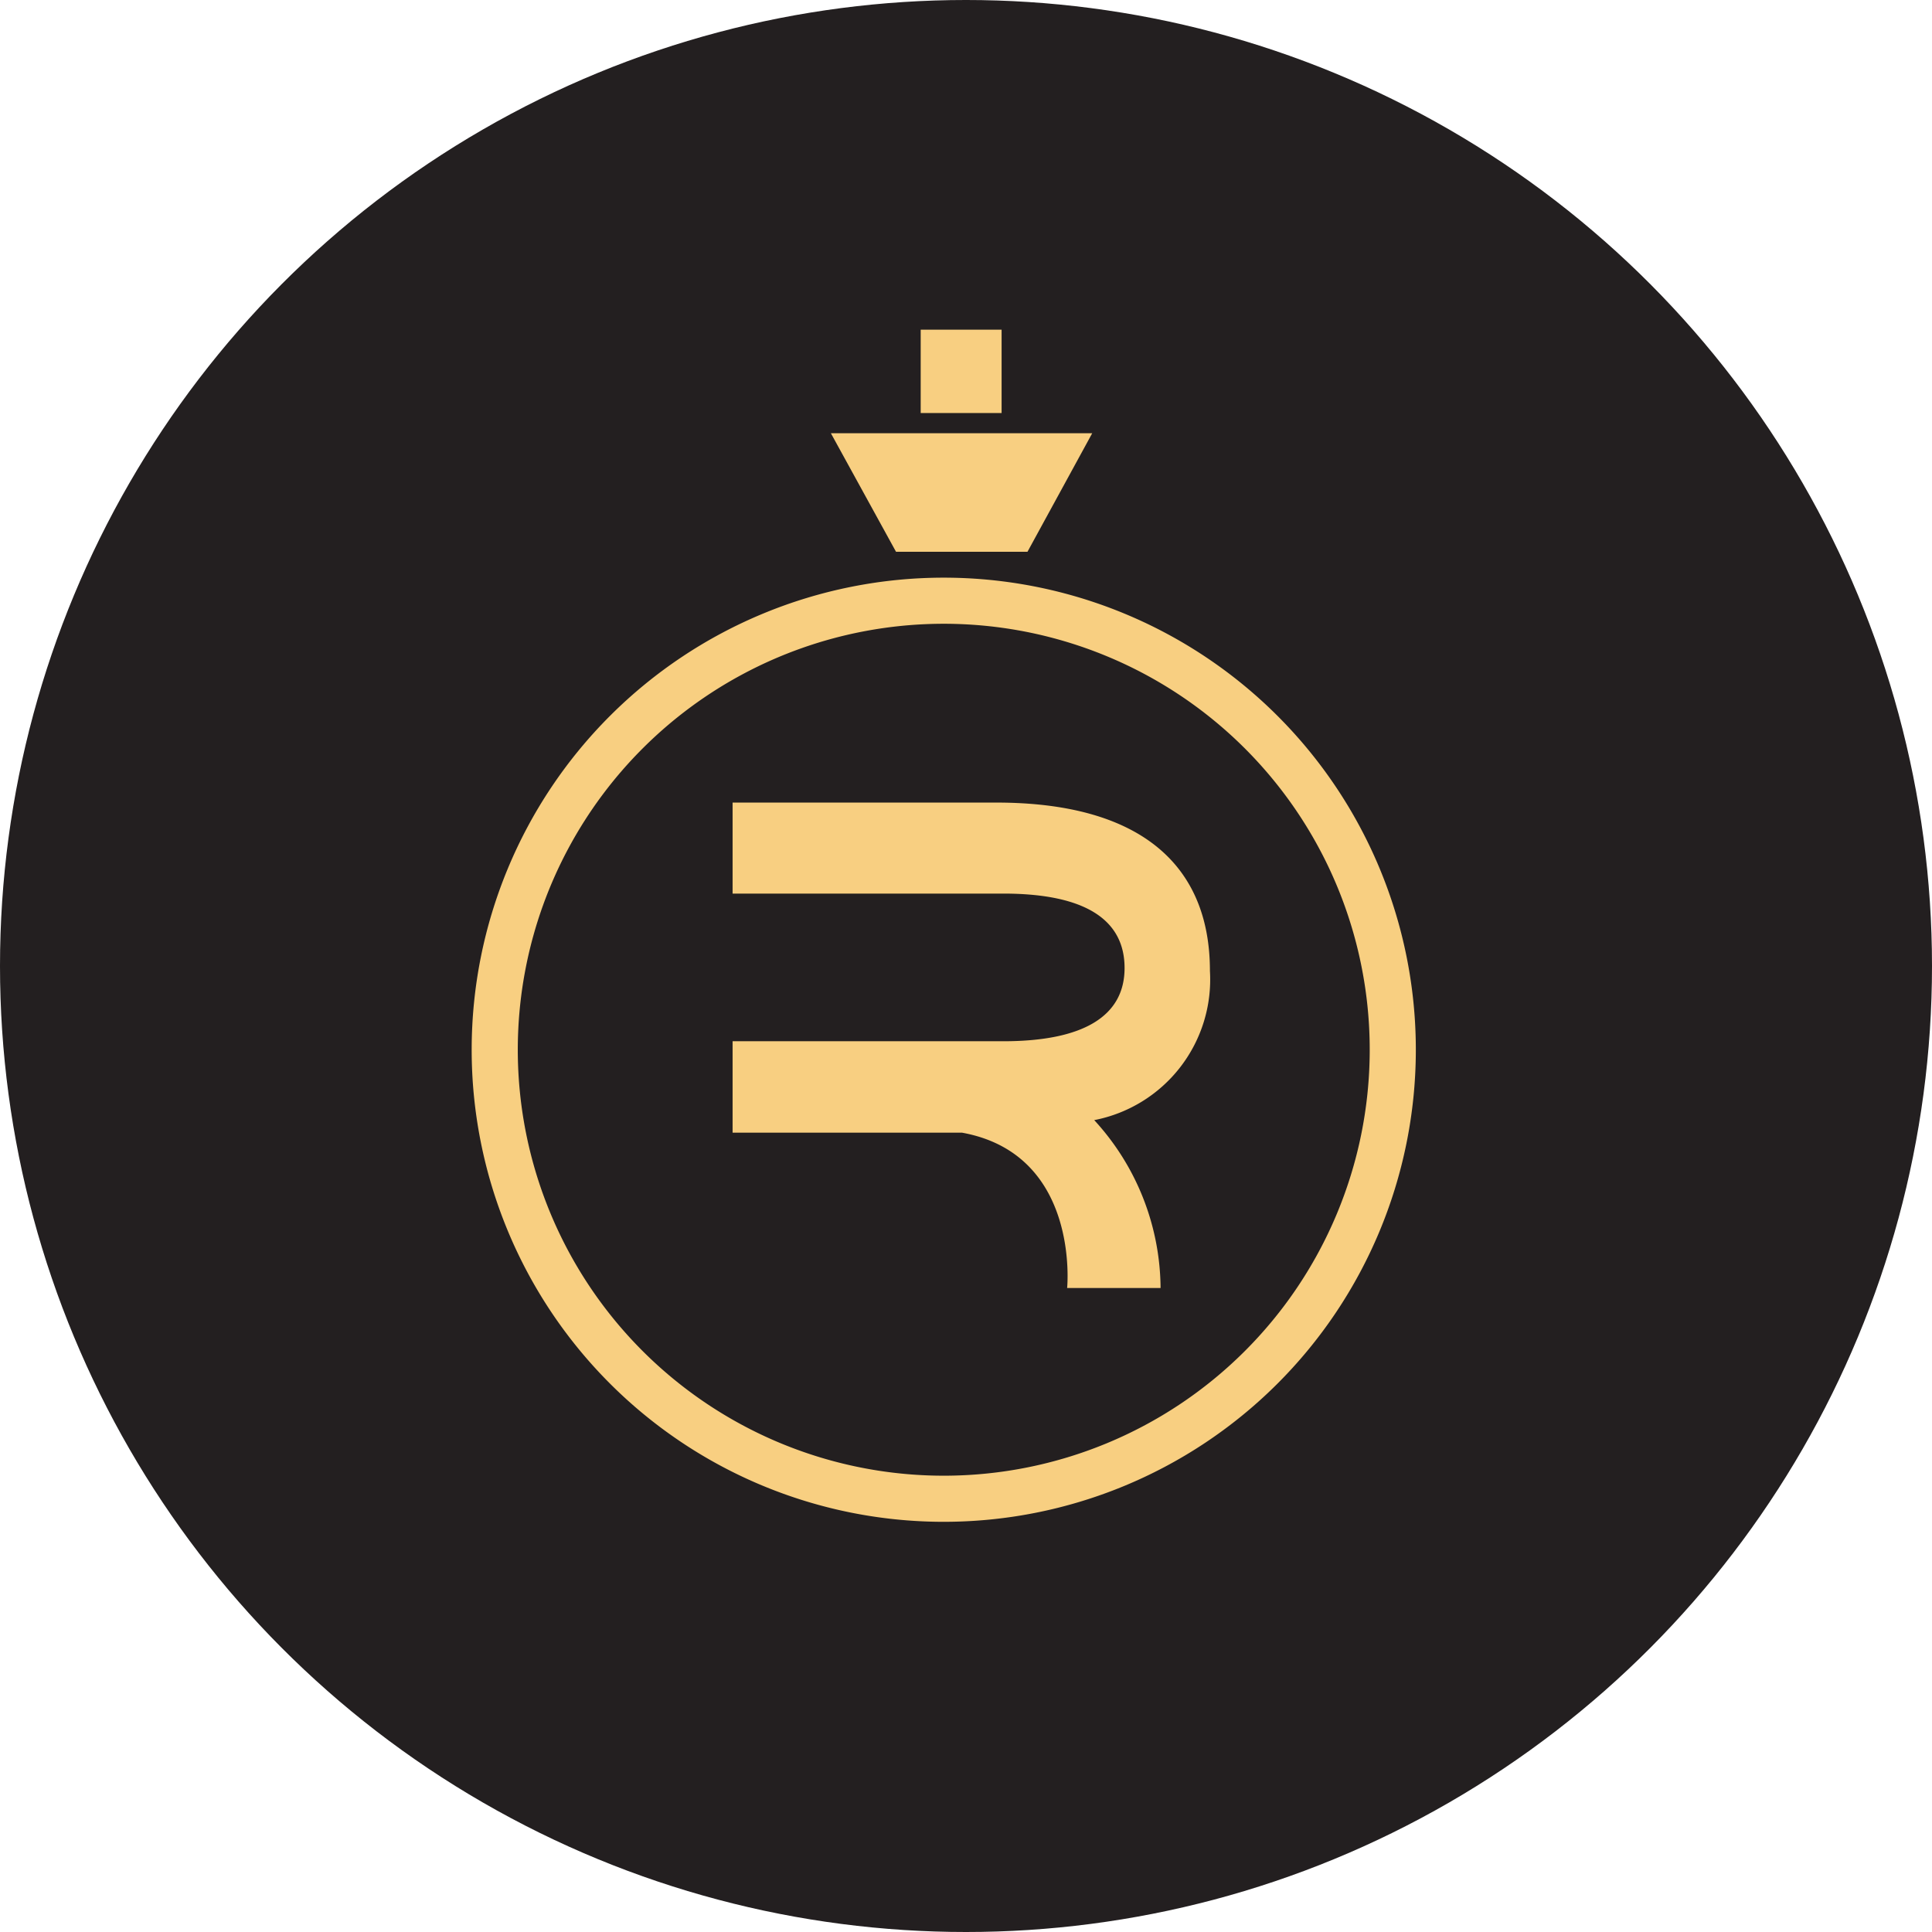
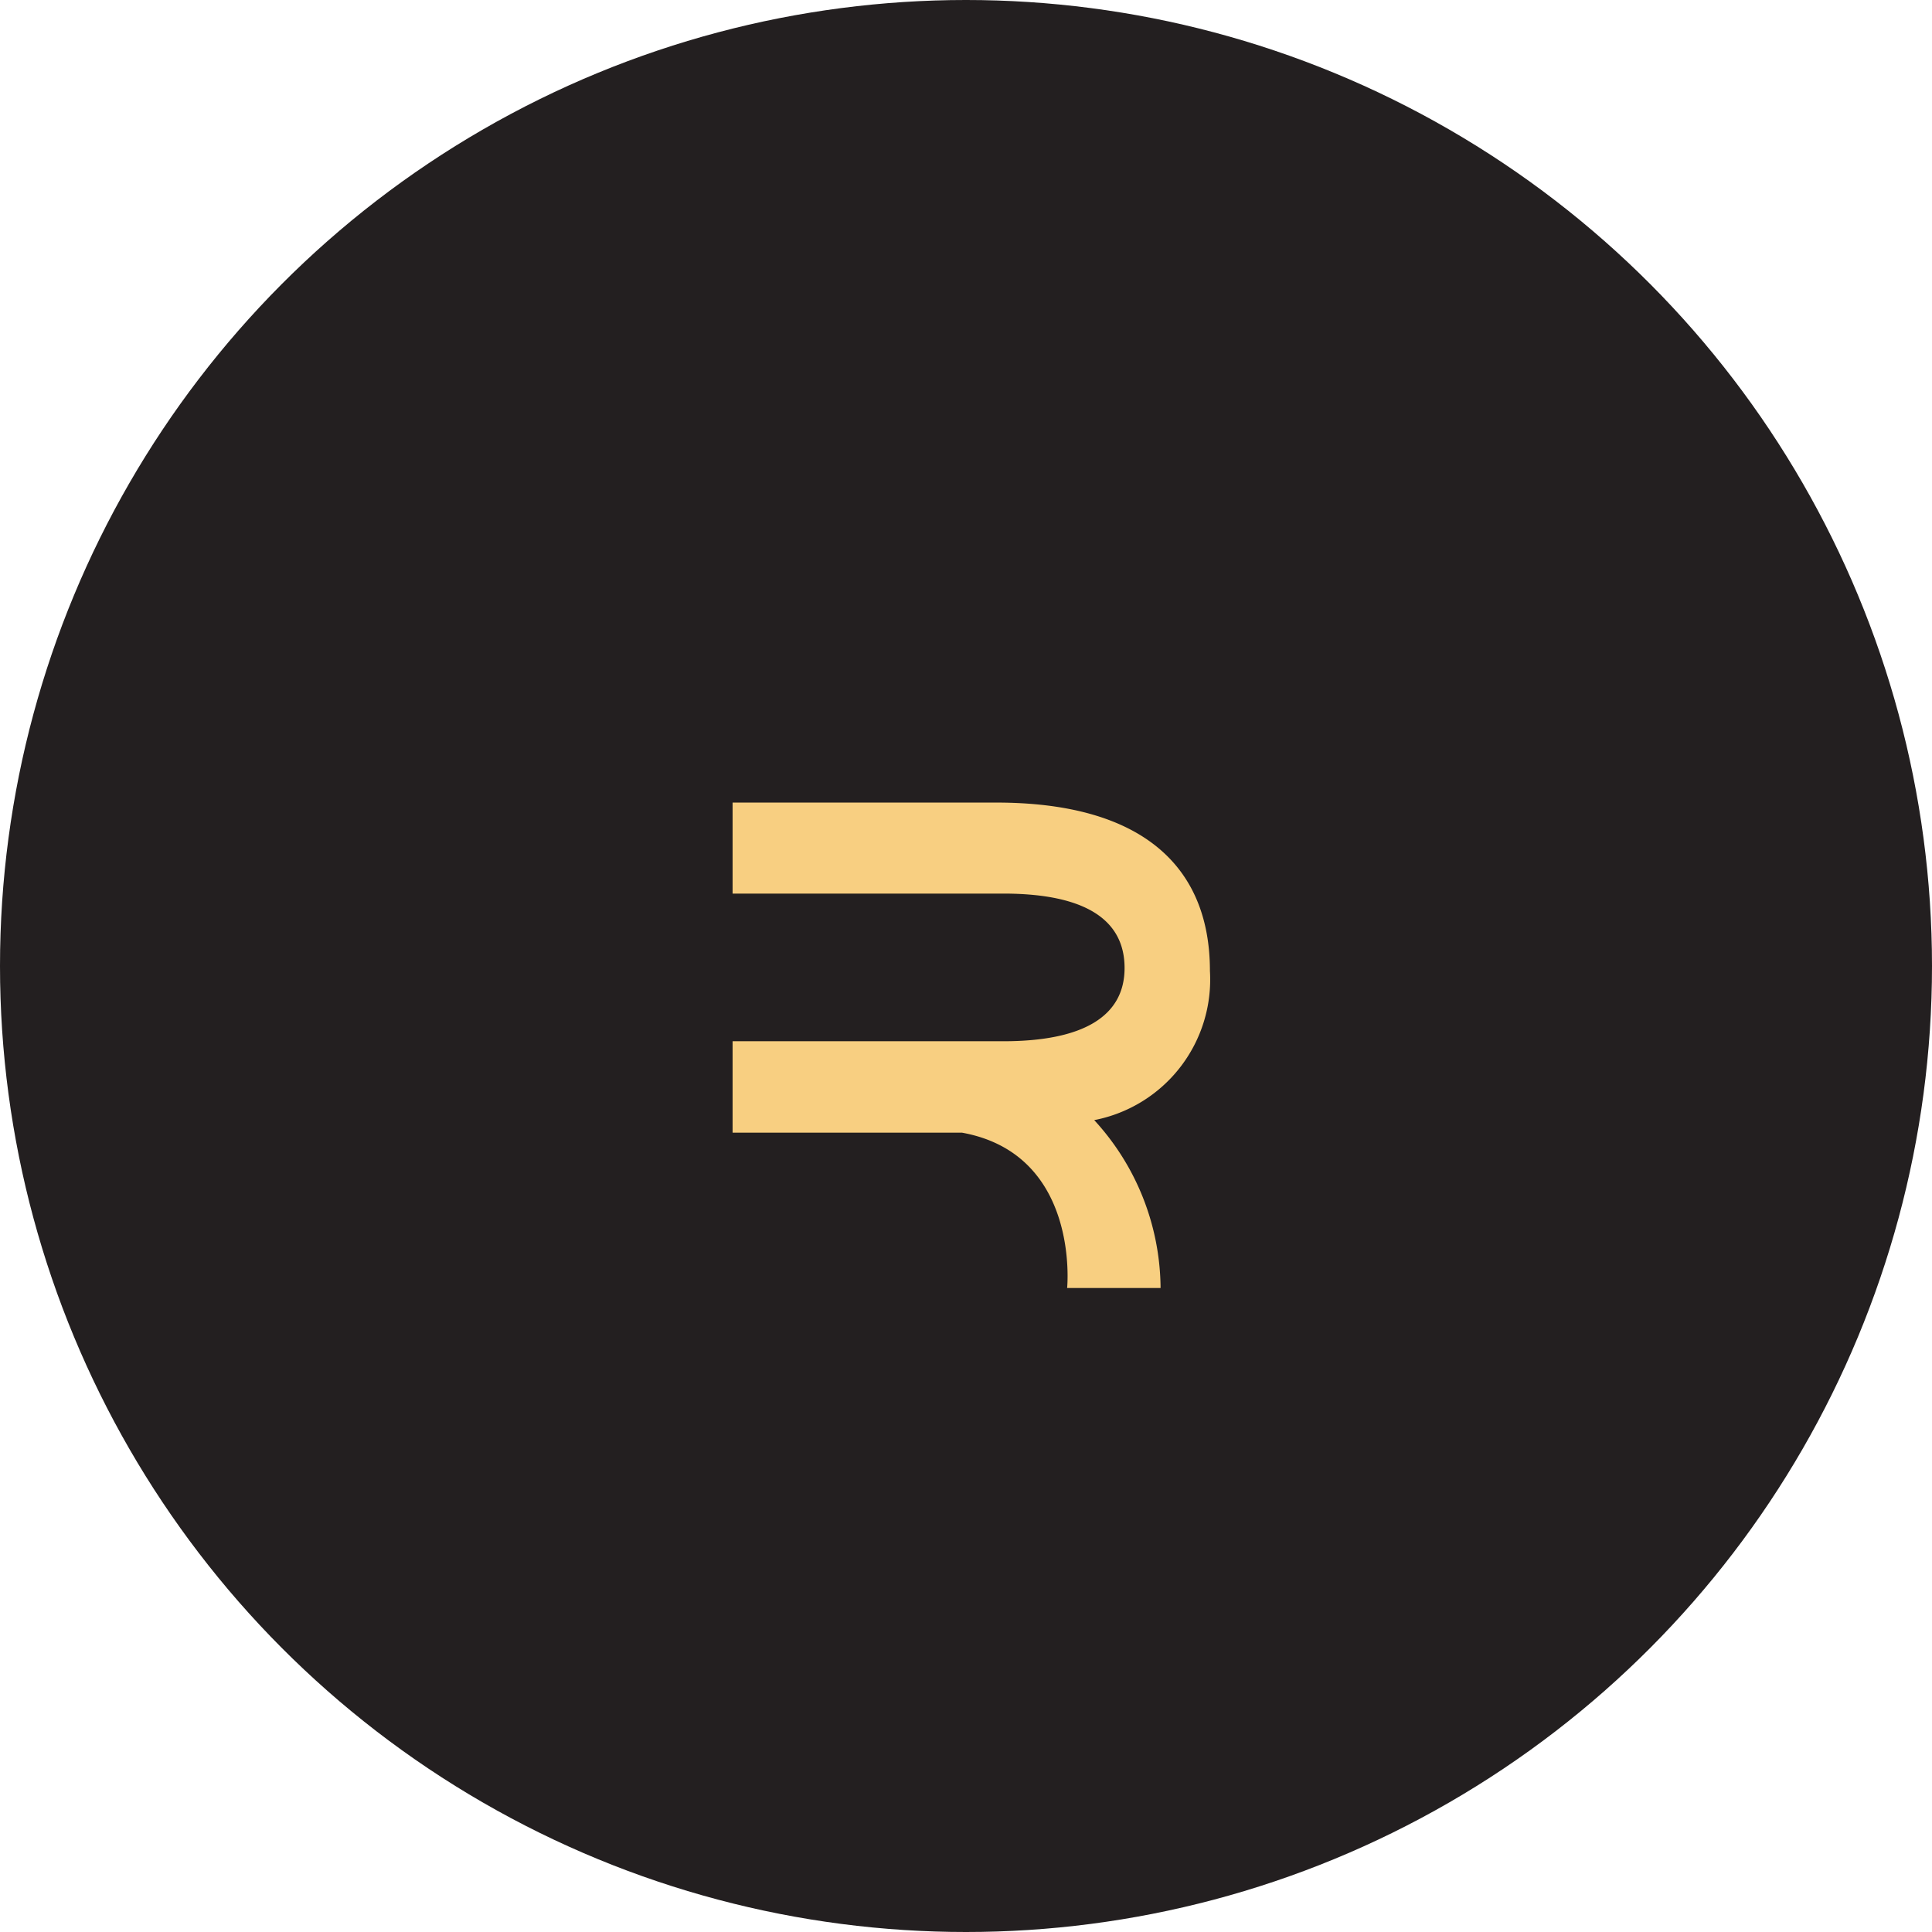
<svg xmlns="http://www.w3.org/2000/svg" viewBox="0 0 47.76 47.76">
  <defs>
    <style>.cls-1{fill:#231f20;}.cls-2{fill:#f8cf81;}</style>
  </defs>
  <g id="Layer_2" data-name="Layer 2">
    <g id="Layer_1-2" data-name="Layer 1">
      <circle class="cls-1" cx="23.88" cy="23.88" r="23.88" />
-       <path class="cls-2" d="M27,10.71l-1.6,2.93H22.15l-1.61-2.93Z" />
-       <path class="cls-2" d="M24.76,10.21h-2V8.15h2Z" />
-       <path class="cls-2" d="M23.33,36.48A10.53,10.53,0,1,1,33.86,26,10.53,10.53,0,0,1,23.33,36.48m0-22.2A11.67,11.67,0,1,0,35,26h0A11.67,11.67,0,0,0,23.33,14.28h0" />
      <path class="cls-2" d="M29.91,24c0-2.61-1.71-4.16-5.28-4.16H18.11v2.25H24.8c2.05,0,3,.66,3,1.84s-1,1.81-3,1.81H18.11V28h5.67c2.93.53,2.6,3.84,2.6,3.84h2.31a6.19,6.19,0,0,0-1.64-4.15A3.54,3.54,0,0,0,29.91,24" />
    </g>
  </g>
</svg>